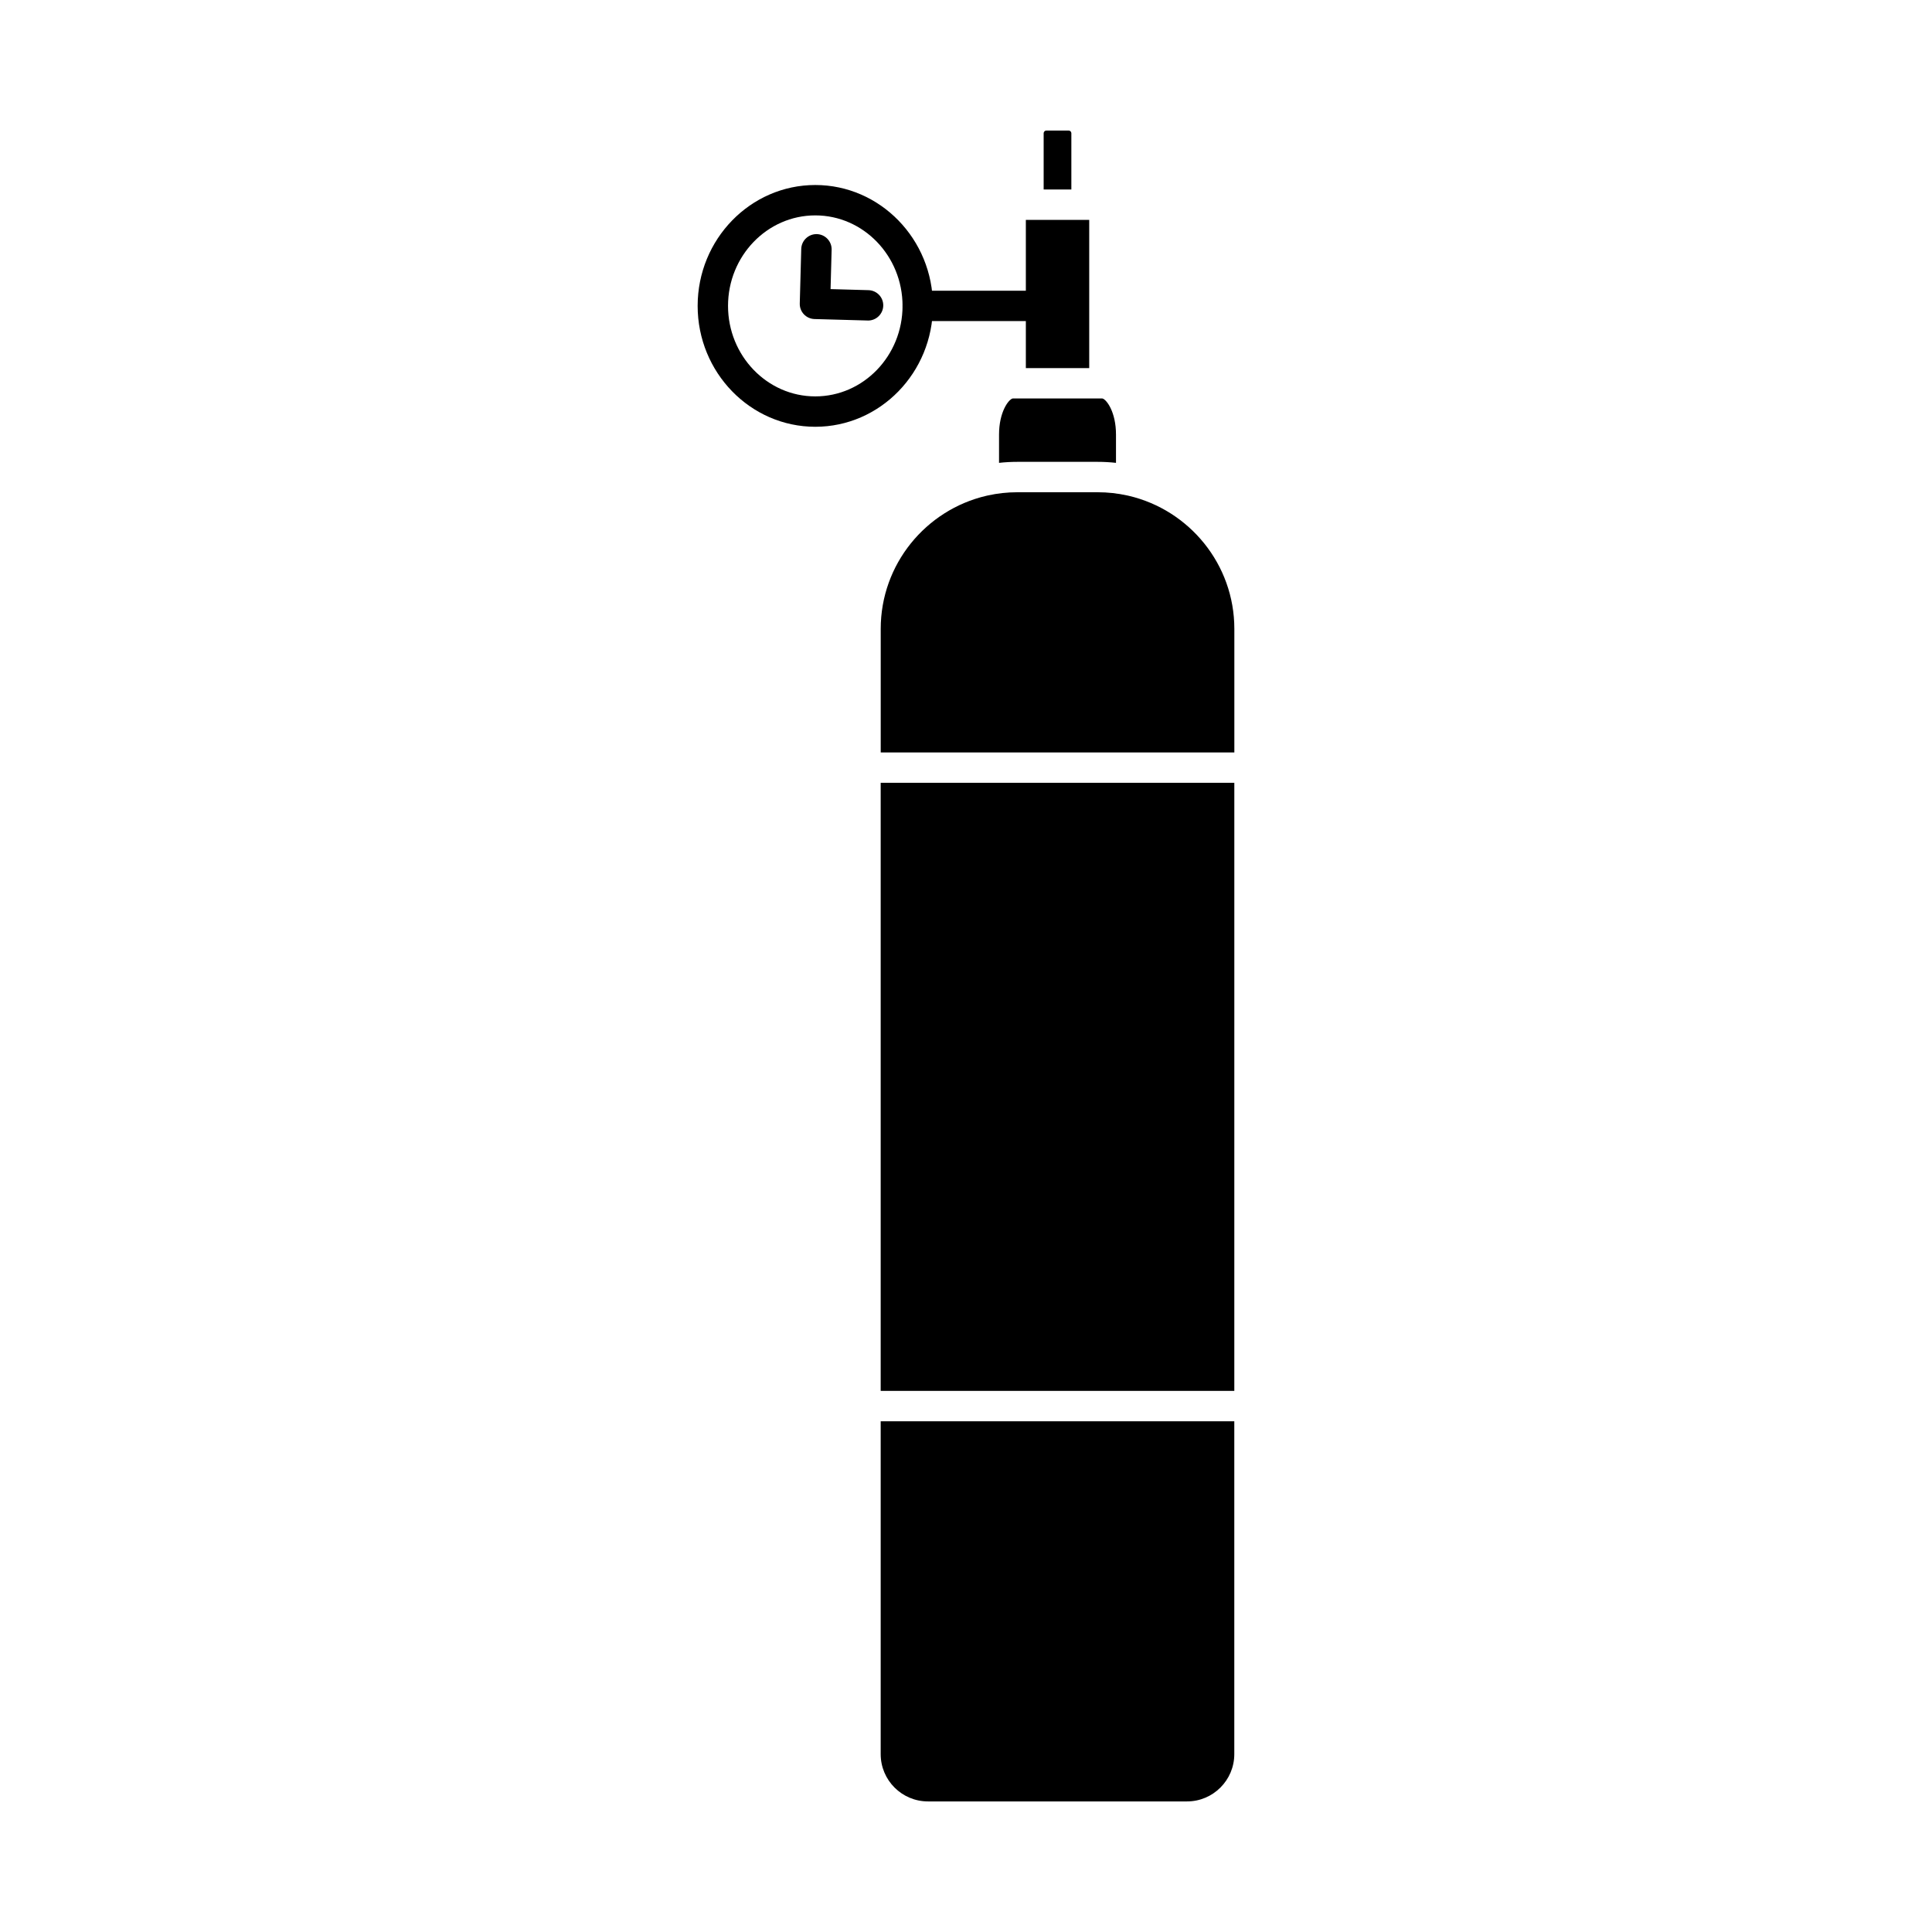
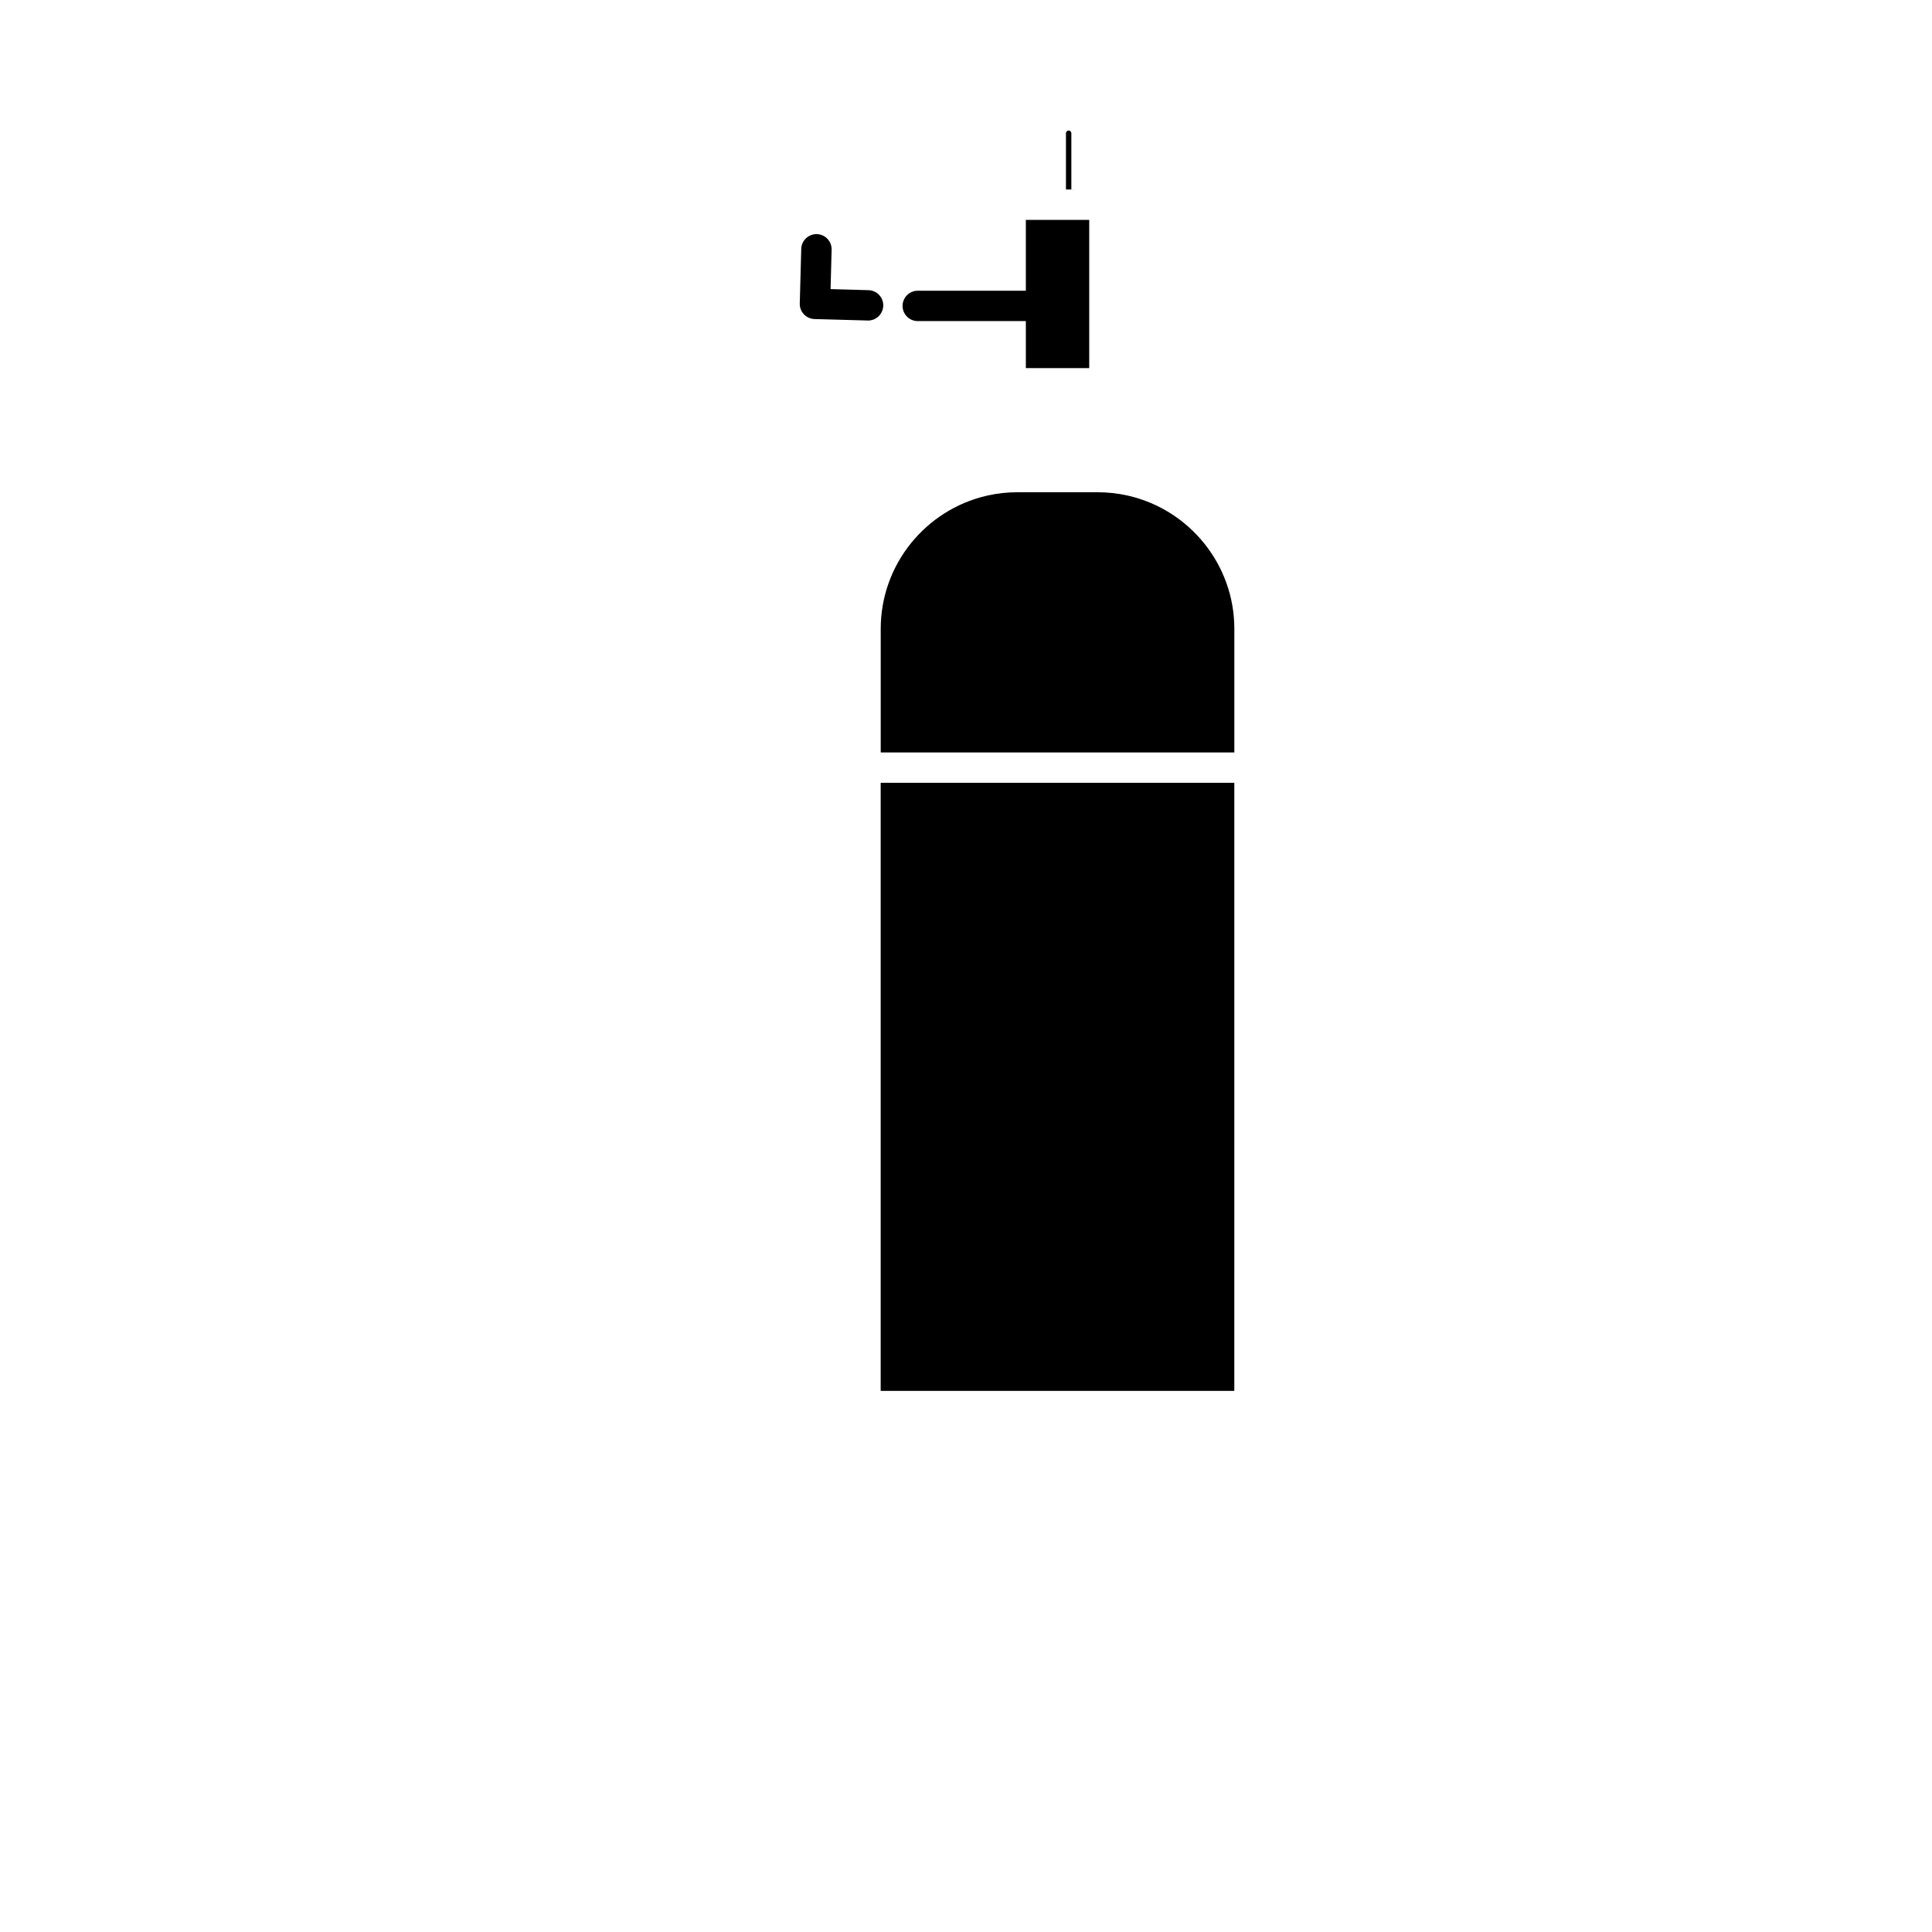
<svg xmlns="http://www.w3.org/2000/svg" fill="#000000" width="800px" height="800px" version="1.1" viewBox="144 144 512 512">
  <g fill-rule="evenodd">
-     <path d="m360.06 257.1c-17.191 0-31.176-14.371-31.176-32.035 0-17.664 13.984-32.035 31.176-32.035s31.176 14.371 31.176 32.035c0 17.664-13.984 32.035-31.172 32.035zm0-56.02c-12.75 0-23.125 10.754-23.125 23.984 0 13.219 10.379 23.984 23.125 23.984 12.758 0 23.125-10.766 23.125-23.984 0-13.23-10.367-23.984-23.121-23.984z" />
-     <path d="m439.75 266.66v-7.488c0-5.961-2.477-9.238-3.543-9.555l-0.105-0.016c-0.098 0-0.195-0.004-0.293-0.012h-23.344l-0.051 0.012-0.098 0.012c-1.062 0.301-3.562 3.582-3.562 9.559v7.488c1.594-0.176 3.211-0.266 4.852-0.266h21.301c1.637 0 3.25 0.09 4.84 0.266z" />
    <path d="m416.59 202.27h-0.73v18.773h-28.648c-2.223 0-4.023 1.805-4.023 4.027s1.805 4.023 4.027 4.023h28.645v12.465h16.793v-39.289h-16.066z" />
-     <path d="m427.92 194.21v-14.906c0-0.387-0.328-0.711-0.715-0.711h-5.91c-0.391 0-0.715 0.324-0.715 0.715v14.906h7.34z" />
-     <path d="m377.39 520.65v88.211c0 6.918 5.617 12.535 12.535 12.535h68.641c6.906 0 12.535-5.617 12.535-12.535v-88.211h-93.715z" />
+     <path d="m427.92 194.21v-14.906c0-0.387-0.328-0.711-0.715-0.711c-0.391 0-0.715 0.324-0.715 0.715v14.906h7.34z" />
    <path d="m377.39 351.45v161.15h93.715l0.004-161.15z" />
    <path d="m413.61 274.45c-2.676 0-5.285 0.293-7.801 0.848-0.137 0.039-0.277 0.07-0.418 0.094-16.023 3.731-27.992 18.133-27.992 35.266v32.746h93.715v-32.746c0-17.129-11.969-31.523-27.98-35.262-0.16-0.023-0.316-0.059-0.469-0.105-2.5-0.547-5.098-0.84-7.758-0.84z" />
    <path d="m374.04 228.95c-0.039 0-0.074 0-0.117-0.012l-14.066-0.387c-2.223-0.062-3.973-1.906-3.91-4.129l0.391-14.457c0.062-2.223 1.938-3.984 4.141-3.922 2.223 0.062 3.973 1.918 3.91 4.141l-0.281 10.43 10.043 0.281c2.223 0.062 3.981 1.91 3.918 4.129-0.062 2.191-1.855 3.922-4.023 3.922z" />
  </g>
</svg>